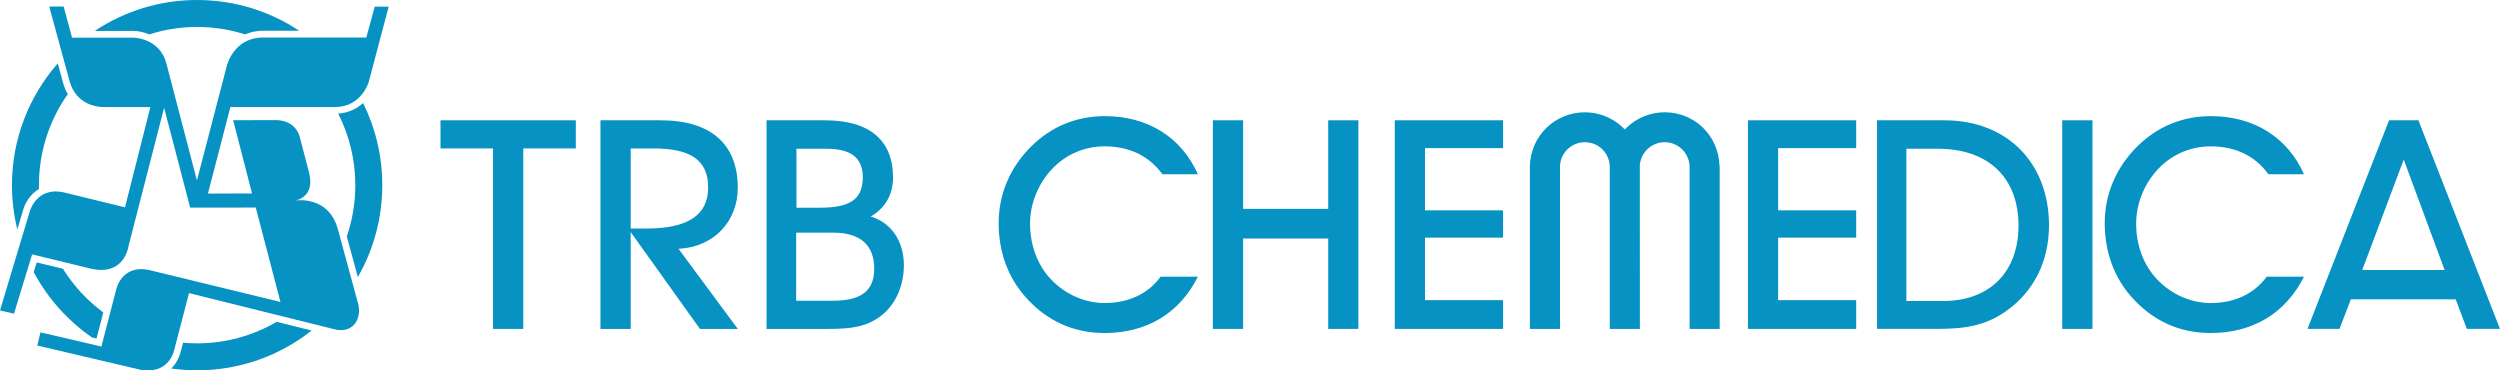
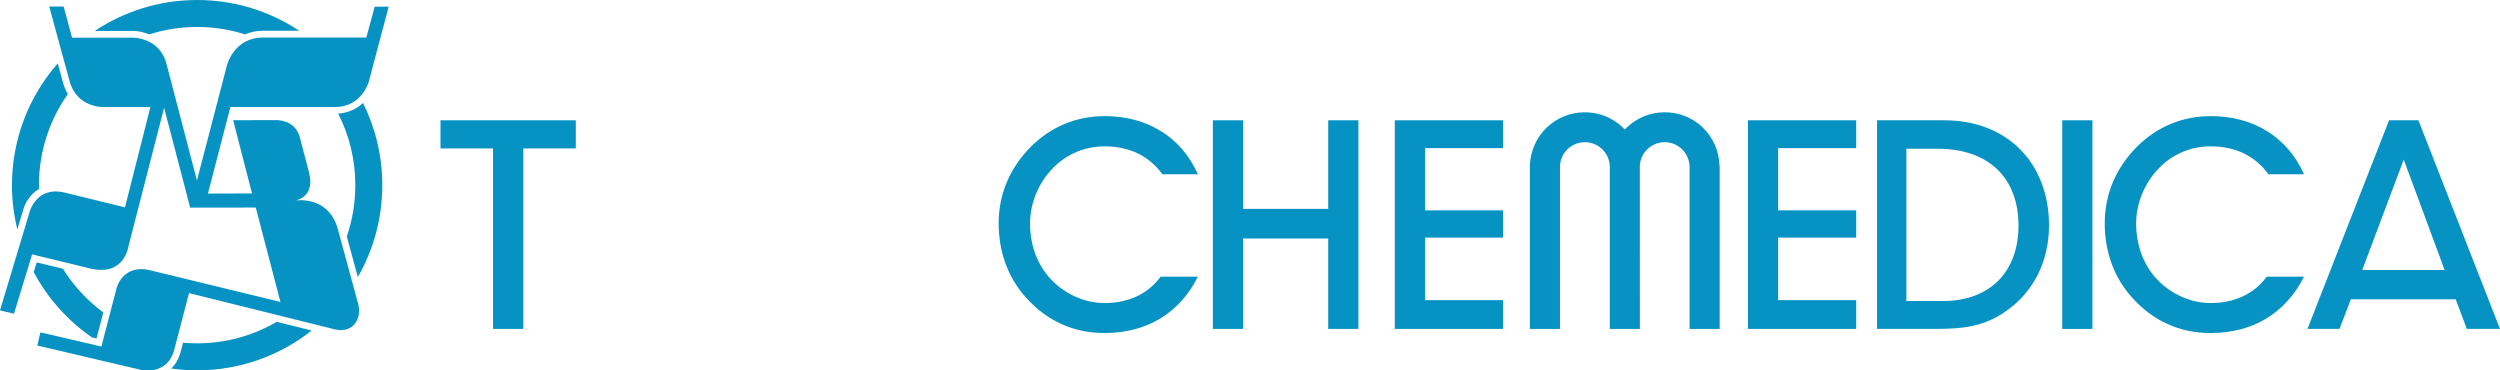
<svg xmlns="http://www.w3.org/2000/svg" viewBox="0 0 128.56 19.043">
  <polygon fill="#0692C3" points="25.354,16.913 25.354,7.633 22.652,7.633 22.652,6.186 29.61,6.186 29.61,7.633 26.909,7.633   26.909,16.913 " />
-   <path fill="#0692C3" d="M33.231,11.752c2.128,0,3.185-0.678,3.185-2.112c0-1.434-0.937-2.007-2.822-2.007h-1.161v4.119H33.231   M30.878,16.913V6.186h3.093c2.611,0,3.969,1.252,3.969,3.47c0,1.72-1.223,3.048-3.048,3.139l3.048,4.119h-1.946l-3.561-4.979v4.979  H30.878z" />
-   <path fill="#0692C3" d="M42.15,10.681c1.494,0,2.218-0.377,2.218-1.568c0-1.011-0.618-1.464-1.886-1.464h-1.525v3.032H42.15   M42.859,15.464c1.403,0,2.098-0.498,2.098-1.644c0-1.207-0.71-1.856-2.098-1.856h-1.917v3.5H42.859z M45.923,9.127  c0,0.875-0.394,1.569-1.147,2.007c1.057,0.317,1.705,1.268,1.705,2.505c0,1.026-0.407,1.946-1.055,2.505  c-0.801,0.679-1.676,0.77-2.838,0.77h-3.169V6.186h3.003C44.73,6.186,45.923,7.227,45.923,9.127" />
  <path fill="#0692C3" d="M56.803,17.125c-1.601,0-2.974-0.62-4.06-1.842c-0.904-1.011-1.388-2.323-1.388-3.802  c0-1.494,0.573-2.853,1.675-3.954c1.025-1.01,2.309-1.555,3.787-1.555c2.203,0,3.938,1.088,4.783,2.988h-1.825  c-0.693-0.95-1.706-1.434-2.973-1.434c-1.012,0-1.947,0.393-2.656,1.117c-0.754,0.77-1.177,1.825-1.177,2.852  c0,1.132,0.393,2.158,1.086,2.882c0.74,0.771,1.751,1.207,2.747,1.207c1.236,0,2.248-0.481,2.882-1.357h1.916  C60.666,16.099,58.975,17.125,56.803,17.125" />
  <polygon fill="#0692C3" points="62.37,16.913 62.37,6.186 63.926,6.186 63.926,10.741 68.302,10.741 68.302,6.186 69.854,6.186   69.854,16.913 68.302,16.913 68.302,12.265 63.926,12.265 63.926,16.913 " />
  <polygon fill="#0692C3" points="71.726,16.913 71.726,6.186 77.293,6.186 77.293,7.618 73.279,7.618 73.279,10.817 77.293,10.817   77.293,12.22 73.279,12.22 73.279,15.435 77.293,15.435 77.293,16.913 " />
  <polygon fill="#0692C3" points="89.887,16.913 89.887,6.186 95.453,6.186 95.453,7.618 91.439,7.618 91.439,10.817 95.453,10.817   95.453,12.22 91.439,12.22 91.439,15.435 95.453,15.435 95.453,16.913 " />
  <path fill="#0692C3" d="M99.921,15.479c2.413,0,3.878-1.509,3.878-3.878c0-2.43-1.51-3.953-4.164-3.953h-1.602v7.831H99.921   M96.525,16.913V6.186h3.455c3.259,0,5.387,2.217,5.387,5.4c0,1.841-0.77,3.38-2.157,4.376c-1.147,0.83-2.248,0.951-3.666,0.951  H96.525z" />
  <rect x="106.048" y="6.186" fill="#0692C3" width="1.554" height="10.728" />
  <path fill="#0692C3" d="M113.682,17.125c-1.6,0-2.973-0.62-4.059-1.842c-0.905-1.011-1.389-2.323-1.389-3.802  c0-1.494,0.573-2.853,1.675-3.954c1.026-1.01,2.309-1.555,3.787-1.555c2.203,0,3.939,1.088,4.784,2.988h-1.827  c-0.694-0.95-1.705-1.434-2.972-1.434c-1.011,0-1.947,0.393-2.656,1.117c-0.754,0.77-1.176,1.825-1.176,2.852  c0,1.132,0.392,2.158,1.086,2.882c0.739,0.771,1.75,1.207,2.746,1.207c1.237,0,2.248-0.481,2.881-1.357h1.918  C117.544,16.099,115.854,17.125,113.682,17.125" />
  <path fill="#0692C3" d="M123.61,8.206l-2.134,5.678h4.236L123.61,8.206z M120.306,16.913h-1.646l4.196-10.728h1.508l4.195,10.728  h-1.705l-0.572-1.52h-5.392L120.306,16.913z" />
  <path fill="#0692C3" d="M83.641,6.571c0.531-0.515,1.228-0.797,1.964-0.797c1.539,0,2.776,1.206,2.817,2.747l0.011-0.004v8.397  h-1.548V8.536c-0.035-0.689-0.599-1.224-1.28-1.224c-0.673,0-1.234,0.524-1.279,1.195l0.003,8.407h-1.547V8.556  c-0.024-0.699-0.587-1.243-1.281-1.243c-0.684,0-1.245,0.534-1.28,1.217v8.386h-1.549V8.518c0.052-1.537,1.29-2.743,2.829-2.743  c0.734,0,1.433,0.282,1.964,0.797l0.088,0.086L83.641,6.571" />
  <path fill="#0692C3" d="M3.566,4.127L2.532,0.336h0.741l0.432,1.601l3.11-0.001c0,0,1.394-0.027,1.748,1.354l1.564,5.991l1.538-5.9  c0,0,0.342-1.444,1.848-1.451h5.325l0.431-1.588h0.718l-1.028,3.88c0,0-0.366,1.28-1.73,1.282l-5.381-0.002l-1.155,4.45l2.267-0.003  l-0.97-3.768l2.154-0.004c0,0,1.01-0.075,1.271,0.869l0.469,1.792c0.36,1.335-0.715,1.475-0.715,1.475s1.732-0.301,2.211,1.494  l1.022,3.76c0.241,0.808-0.238,1.589-1.171,1.373L9.72,15.073l-0.762,2.925c-0.373,1.359-1.737,1.015-1.737,1.015l-5.305-1.245  l0.164-0.676l3.134,0.729l0.767-2.949c0,0,0.287-1.378,1.843-0.948l6.598,1.604l-1.27-4.855l-3.373,0.004l-1.34-5.135l-1.833,7.124  c0,0-0.199,1.536-1.914,1.153l-3.04-0.738l-0.933,3.05L0,15.962l1.506-5.007c0,0,0.312-1.389,1.793-1.058l3.129,0.766l1.305-5.156  L5.367,5.504C5.367,5.504,3.937,5.588,3.566,4.127" />
  <path fill="#0692C3" d="M6.815,1.589H6.81c0.225-0.004,0.541,0.043,0.864,0.18c0.776-0.248,1.604-0.383,2.463-0.383  s1.688,0.135,2.466,0.383c0.259-0.114,0.561-0.185,0.911-0.187h1.874C13.882,0.583,12.076,0,10.137,0  C8.192,0,6.384,0.586,4.875,1.59L6.815,1.589" />
  <path fill="#0692C3" d="M3.234,13.821l-1.346-0.326l-0.154,0.5c0.718,1.343,1.748,2.494,2.992,3.356l0.238,0.055l0.348-1.339  C4.486,15.456,3.78,14.693,3.234,13.821" />
  <path fill="#0692C3" d="M1.173,10.863c0.084-0.355,0.34-0.858,0.832-1.144L2.002,9.521c0-1.741,0.551-3.355,1.485-4.681  c-0.106-0.18-0.194-0.387-0.256-0.628l0.001,0.006l-0.261-0.96C1.506,4.935,0.615,7.126,0.615,9.521  c0,0.783,0.097,1.547,0.276,2.275L1.173,10.863" />
  <path fill="#0692C3" d="M14.228,16.55c-1.203,0.703-2.601,1.106-4.091,1.106c-0.244,0-0.485-0.012-0.724-0.033  c-0.072,0.278-0.12,0.465-0.121,0.466c-0.104,0.382-0.278,0.66-0.486,0.86c0.435,0.061,0.88,0.094,1.331,0.094  c2.222,0,4.268-0.766,5.89-2.046L14.228,16.55" />
  <path fill="#0692C3" d="M17.392,5.843c0.563,1.105,0.88,2.355,0.88,3.679c0,0.922-0.154,1.809-0.439,2.637l0.569,2.087  c0.799-1.393,1.256-3.006,1.256-4.724c0-1.517-0.355-2.951-0.989-4.225C18.362,5.579,17.942,5.804,17.392,5.843" />
</svg>